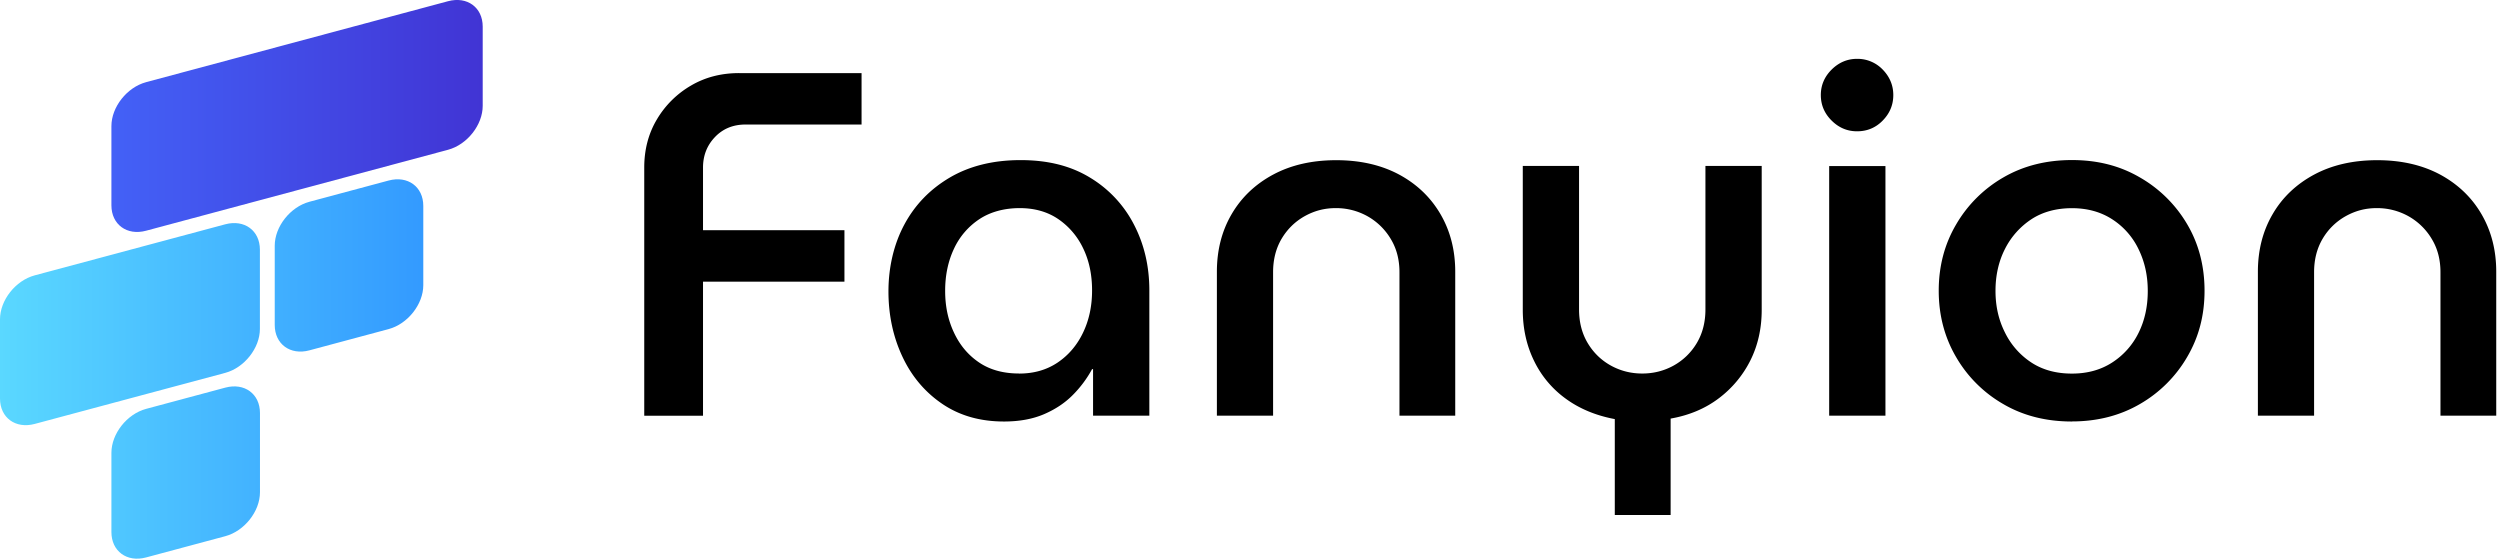
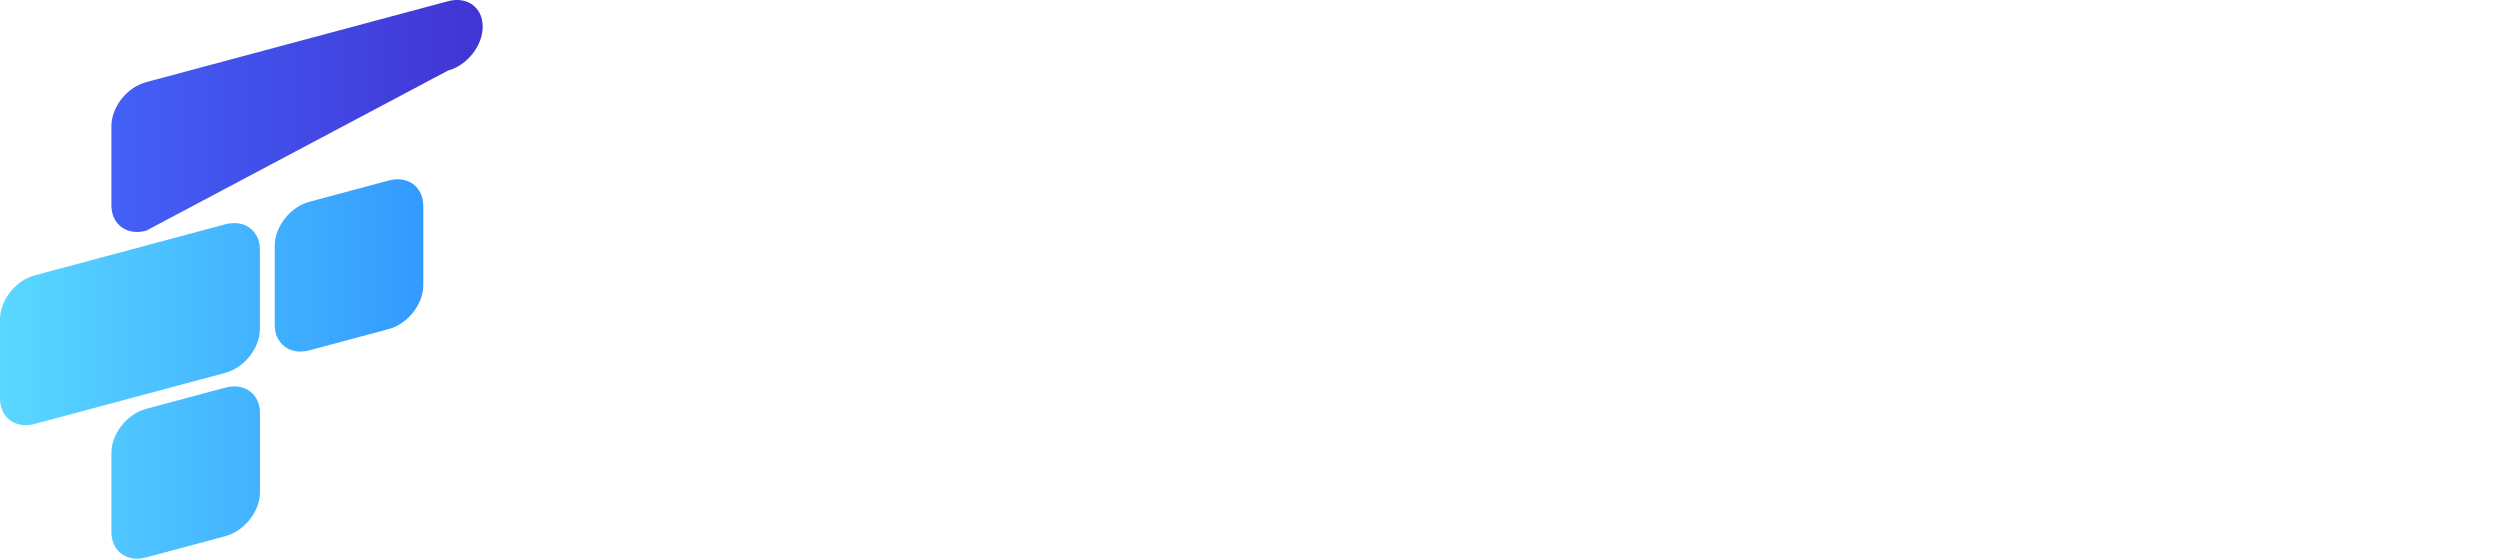
<svg xmlns="http://www.w3.org/2000/svg" width="179" height="40" fill="none">
  <g clip-path="url(#a)">
-     <path fill="#000" d="M46.128 29.761V11.996c0-1.282.301-2.436.909-3.453a6.8 6.8 0 0 1 2.436-2.415q1.523-.895 3.452-.894h8.763v3.682h-8.304q-1.332-.001-2.19.894-.858.896-.858 2.19v4.484h10.126v3.682H50.336v9.6h-4.203zM71.886 30.18q-2.558.001-4.418-1.261c-1.24-.843-2.19-1.966-2.854-3.38-.664-1.415-1.001-2.973-1.001-4.679 0-1.705.378-3.37 1.139-4.784.76-1.415 1.843-2.533 3.258-3.366 1.414-.827 3.1-1.246 5.065-1.246s3.59.414 4.959 1.246a8.4 8.4 0 0 1 3.156 3.366c.735 1.414 1.103 2.982 1.103 4.713v8.972h-4.03v-3.33h-.07a8.1 8.1 0 0 1-1.37 1.84q-.841.855-2.067 1.383-1.227.527-2.876.526zm1.082-3.432c1.052 0 1.966-.26 2.753-.786.781-.526 1.389-1.236 1.823-2.14q.65-1.348.648-3.033 0-1.683-.633-2.998a5.25 5.25 0 0 0-1.787-2.104q-1.158-.787-2.768-.786c-1.072 0-2.078.26-2.875.787a5.1 5.1 0 0 0-1.823 2.119c-.419.888-.633 1.894-.633 3.013s.209 2.099.633 2.997q.63 1.35 1.803 2.14c.78.526 1.736.786 2.854.786zM87.129 29.762V19.456q.001-2.314 1.052-4.115 1.052-1.807 2.977-2.84 1.93-1.033 4.52-1.031c1.725 0 3.227.347 4.503 1.031q1.91 1.033 2.962 2.84c.7 1.205 1.052 2.573 1.052 4.115v10.306h-3.993v-10.27q.001-1.364-.634-2.4a4.5 4.5 0 0 0-1.664-1.614 4.6 4.6 0 0 0-2.263-.577c-.817 0-1.537.194-2.226.577q-1.035.582-1.65 1.614-.612 1.036-.612 2.4v10.27h-4.03zM115.619 36.875v-6.868q-2.032-.383-3.504-1.456a7.2 7.2 0 0 1-2.277-2.716q-.806-1.647-.807-3.647V11.883h4.029v10.27q0 1.364.613 2.4.614 1.033 1.649 1.613c.69.383 1.44.578 2.263.578.822 0 1.572-.195 2.262-.578a4.4 4.4 0 0 0 1.649-1.613q.613-1.036.613-2.4v-10.27h4.029v10.305c0 1.333-.271 2.533-.807 3.61a7.7 7.7 0 0 1-2.262 2.718q-1.454 1.102-3.452 1.455v6.904h-3.998M132.966 9.401q-1.05.001-1.823-.77c-.516-.512-.772-1.124-.772-1.824q-.001-1.05.772-1.823c.515-.51 1.123-.771 1.823-.771a2.5 2.5 0 0 1 1.838.771c.5.516.756 1.123.756 1.823q.001 1.05-.756 1.823c-.5.516-1.118.771-1.838.771m-1.997 20.36V11.888h4.029v17.873zM148.347 30.18c-1.844 0-3.483-.413-4.908-1.246a9.2 9.2 0 0 1-3.38-3.365c-.828-1.415-1.246-2.998-1.246-4.75q-.002-2.626 1.246-4.748a9.25 9.25 0 0 1 3.38-3.366c1.425-.827 3.059-1.245 4.908-1.245 1.848 0 3.447.413 4.871 1.245a9.27 9.27 0 0 1 3.381 3.345c.827 1.4 1.246 2.993 1.246 4.765s-.414 3.334-1.246 4.749a9.25 9.25 0 0 1-3.381 3.365c-1.424.827-3.048 1.246-4.871 1.246zm0-3.431q1.648.002 2.875-.787a5.3 5.3 0 0 0 1.894-2.119q.666-1.335.664-3.013c0-1.118-.224-2.099-.664-2.997a5.23 5.23 0 0 0-1.894-2.14q-1.227-.788-2.875-.787c-1.098 0-2.084.26-2.891.787a5.5 5.5 0 0 0-1.894 2.12q-.683 1.334-.684 3.012c0 1.118.229 2.099.684 2.998a5.4 5.4 0 0 0 1.894 2.14q1.212.787 2.891.786M161.665 29.762V19.456q.001-2.314 1.052-4.115c.699-1.206 1.695-2.15 2.977-2.84q1.93-1.033 4.519-1.031c1.726 0 3.228.347 4.504 1.031 1.272.69 2.262 1.634 2.962 2.84s1.052 2.573 1.052 4.115v10.306h-3.993v-10.27q.001-1.364-.634-2.4a4.5 4.5 0 0 0-1.664-1.614 4.6 4.6 0 0 0-2.263-.577c-.822 0-1.537.194-2.226.577a4.4 4.4 0 0 0-1.649 1.614q-.613 1.036-.613 2.4v10.27h-4.029z" />
-     <path fill="url(#b)" fill-rule="evenodd" d="M10.458 5.883 32.08.087c1.368-.368 2.482.444 2.482 1.818v5.673c0 1.369-1.114 2.778-2.482 3.146L10.458 16.52c-1.368.368-2.481-.444-2.481-1.818V9.03c0-1.369 1.113-2.778 2.481-3.146" clip-rule="evenodd" />
+     <path fill="url(#b)" fill-rule="evenodd" d="M10.458 5.883 32.08.087c1.368-.368 2.482.444 2.482 1.818c0 1.369-1.114 2.778-2.482 3.146L10.458 16.52c-1.368.368-2.481-.444-2.481-1.818V9.03c0-1.369 1.113-2.778 2.481-3.146" clip-rule="evenodd" />
    <path fill="url(#c)" fill-rule="evenodd" d="m10.458 29.276 5.674-1.522c1.368-.367 2.482.445 2.482 1.818v5.674c0 1.368-1.114 2.778-2.482 3.145l-5.674 1.522c-1.368.368-2.481-.444-2.481-1.818v-5.673c0-1.369 1.113-2.778 2.481-3.146m-7.976-9.56 13.645-3.656c1.368-.367 2.482.445 2.482 1.818v5.674c0 1.368-1.114 2.778-2.482 3.145L2.482 30.354C1.113 30.72 0 29.909 0 28.536v-5.674c0-1.368 1.113-2.778 2.482-3.145m19.67-5.27 5.674-1.521c1.368-.368 2.482.444 2.482 1.818v5.673c0 1.369-1.114 2.778-2.482 3.146l-5.674 1.522c-1.368.367-2.481-.445-2.481-1.818v-5.674c0-1.368 1.113-2.778 2.481-3.145" clip-rule="evenodd" />
  </g>
  <defs>
    <linearGradient id="b" x1="7.977" x2="34.562" y1="8.303" y2="8.303" gradientUnits="userSpaceOnUse">
      <stop stop-color="#4361F7" />
      <stop offset="1" stop-color="#4134D4" />
    </linearGradient>
    <linearGradient id="c" x1="0" x2="30.308" y1="26.416" y2="26.416" gradientUnits="userSpaceOnUse">
      <stop stop-color="#5AD8FF" />
      <stop offset="1" stop-color="#339AFF" />
    </linearGradient>
    <clipPath id="a">
      <path fill="#000" d="M0 0h178.731v40H0z" />
    </clipPath>
  </defs>
</svg>